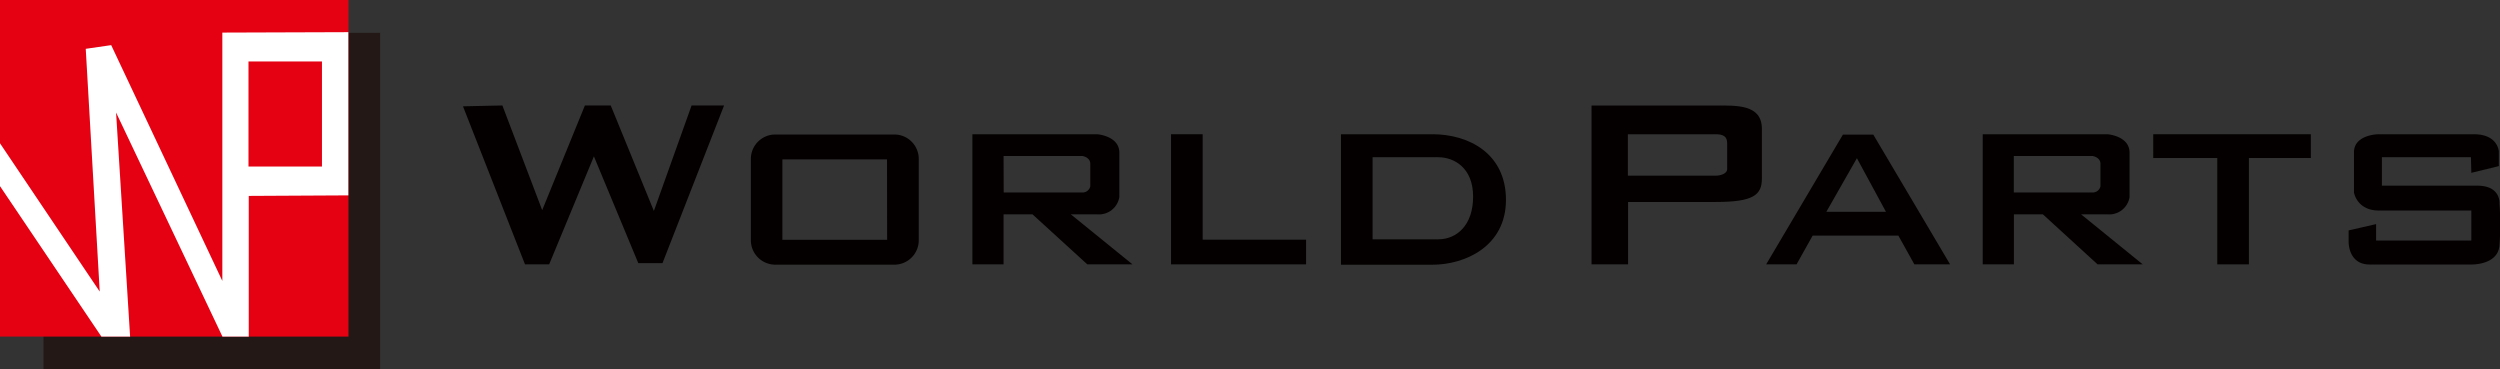
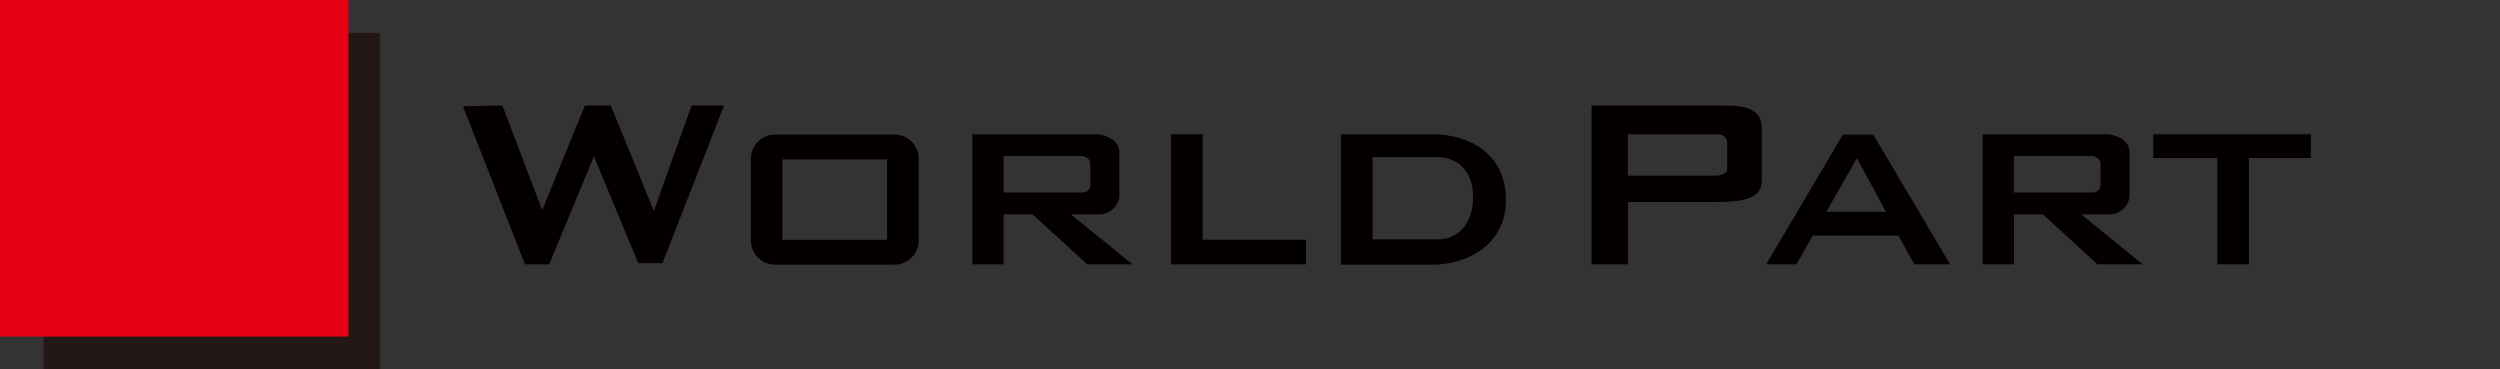
<svg xmlns="http://www.w3.org/2000/svg" viewBox="0 0 466.53 68.94">
  <rect x="0" y="0" width="466.53" height="68.94" fill="#333333" stroke="none" />
  <defs>
    <style>.cls-1{fill:#231815;}.cls-2{fill:#e50012;}.cls-3{fill:#040000;}.cls-4{fill:#fff;}</style>
  </defs>
  <title>logo</title>
  <g id="レイヤー_2" data-name="レイヤー 2">
    <g id="文字">
      <rect class="cls-1" x="8.12" y="6.13" width="62.81" height="62.81" />
      <rect class="cls-2" width="65.03" height="62.81" />
      <polygon class="cls-3" points="86.4 19.84 97.97 49.33 102.48 49.33 110.83 29.18 119.11 49.1 123.63 49.1 135.12 19.68 129.06 19.68 122.02 39.37 113.97 19.68 109.15 19.68 101.18 39.22 93.75 19.68 86.4 19.84" />
      <path class="cls-3" d="M202.9,49.33h8.43L199.83,40h4.91a3.86,3.86,0,0,0,4.14-3.21V28.49c0-3.14-4.14-3.44-4.14-3.44H181.46V49.33h5.82V40h5.4ZM187.28,29.11H202s1.46.23,1.46,1.45v4.21A1.47,1.47,0,0,1,202,35.92h-14.7Z" />
      <path class="cls-3" d="M391.43,49.33h8.42L388.36,40h4.91a3.84,3.84,0,0,0,4.13-3.21V28.49c0-3.14-4.13-3.44-4.13-3.44H370V49.33h5.82V40h5.41ZM375.8,29.11h14.71s1.46.23,1.46,1.45v4.21a1.47,1.47,0,0,1-1.46,1.15H375.8Z" />
      <polygon class="cls-3" points="224.43 44.73 224.43 25.05 218.53 25.05 218.53 49.33 219.14 49.33 224.43 49.33 243.73 49.33 243.73 44.73 224.43 44.73" />
      <path class="cls-3" d="M267.32,25.05H250.24V49.4h17.08c6,0,13.71-3.37,13.71-12.1S274,25.05,267.32,25.05Zm1.07,19.61H256.14V29.34h12.25c3,0,6.51,2,6.51,7.35S271.84,44.66,268.39,44.66Z" />
      <path class="cls-3" d="M320.17,19.69H297V49.33h6.82V37.69h16.39c7,0,8.58-1.31,8.58-4.37V24C328.75,19.46,324.08,19.69,320.17,19.69Zm2.14,11.87c0,.84-1.22,1.22-2.14,1.22H303.78V25.05h16.39c1.46,0,2.14.46,2.14,1.68Z" />
      <path class="cls-3" d="M357.24,49.33h6.67L349.58,25.12h-5.67L329.59,49.33h5.67l3-5.36h16Zm-16.42-9.81,5.7-10,5.42,10Z" />
      <polygon class="cls-3" points="431.23 25.05 401.82 25.05 401.82 29.49 413.77 29.49 413.77 49.33 419.67 49.33 419.67 29.49 431.23 29.49 431.23 25.05" />
-       <path class="cls-3" d="M461.18,32.25,466.31,31V28.26s-.15-3.21-4.67-3.21H443.79s-4.51.07-4.51,3.37v7.5s.53,3.37,4.67,3.37h17.23v5.6H443.41V41.82L438.28,43v2.14s-.08,4.22,3.91,4.22H461s5.14.23,5.44-3.6a55.62,55.62,0,0,0,0-7.74s.31-3.37-4.13-3.37H444.49V29.34h16.62Z" />
      <path class="cls-3" d="M166.92,25.1H144.66a4.56,4.56,0,0,0-4.54,4.54V44.85a4.56,4.56,0,0,0,4.54,4.54h22.26a4.55,4.55,0,0,0,4.53-4.54V29.64A4.55,4.55,0,0,0,166.92,25.1Zm-1.37,19.65H146v-15h19.53Z" />
-       <path class="cls-4" d="M65,6l-23.51.08v5.44h0l0,19.61h0v5.44h0l0,15.85-20.74-44L16,9.11l2.61,45.3L0,26.74v8L18.92,62.81h5.36L21.66,21,41.51,62.81h4.91l0,0h0l0-26.25L65,36.46H65L65,6.05ZM46.37,31.08l0-19.61,13.71,0,0,19.61Z" />
    </g>
  </g>
</svg>